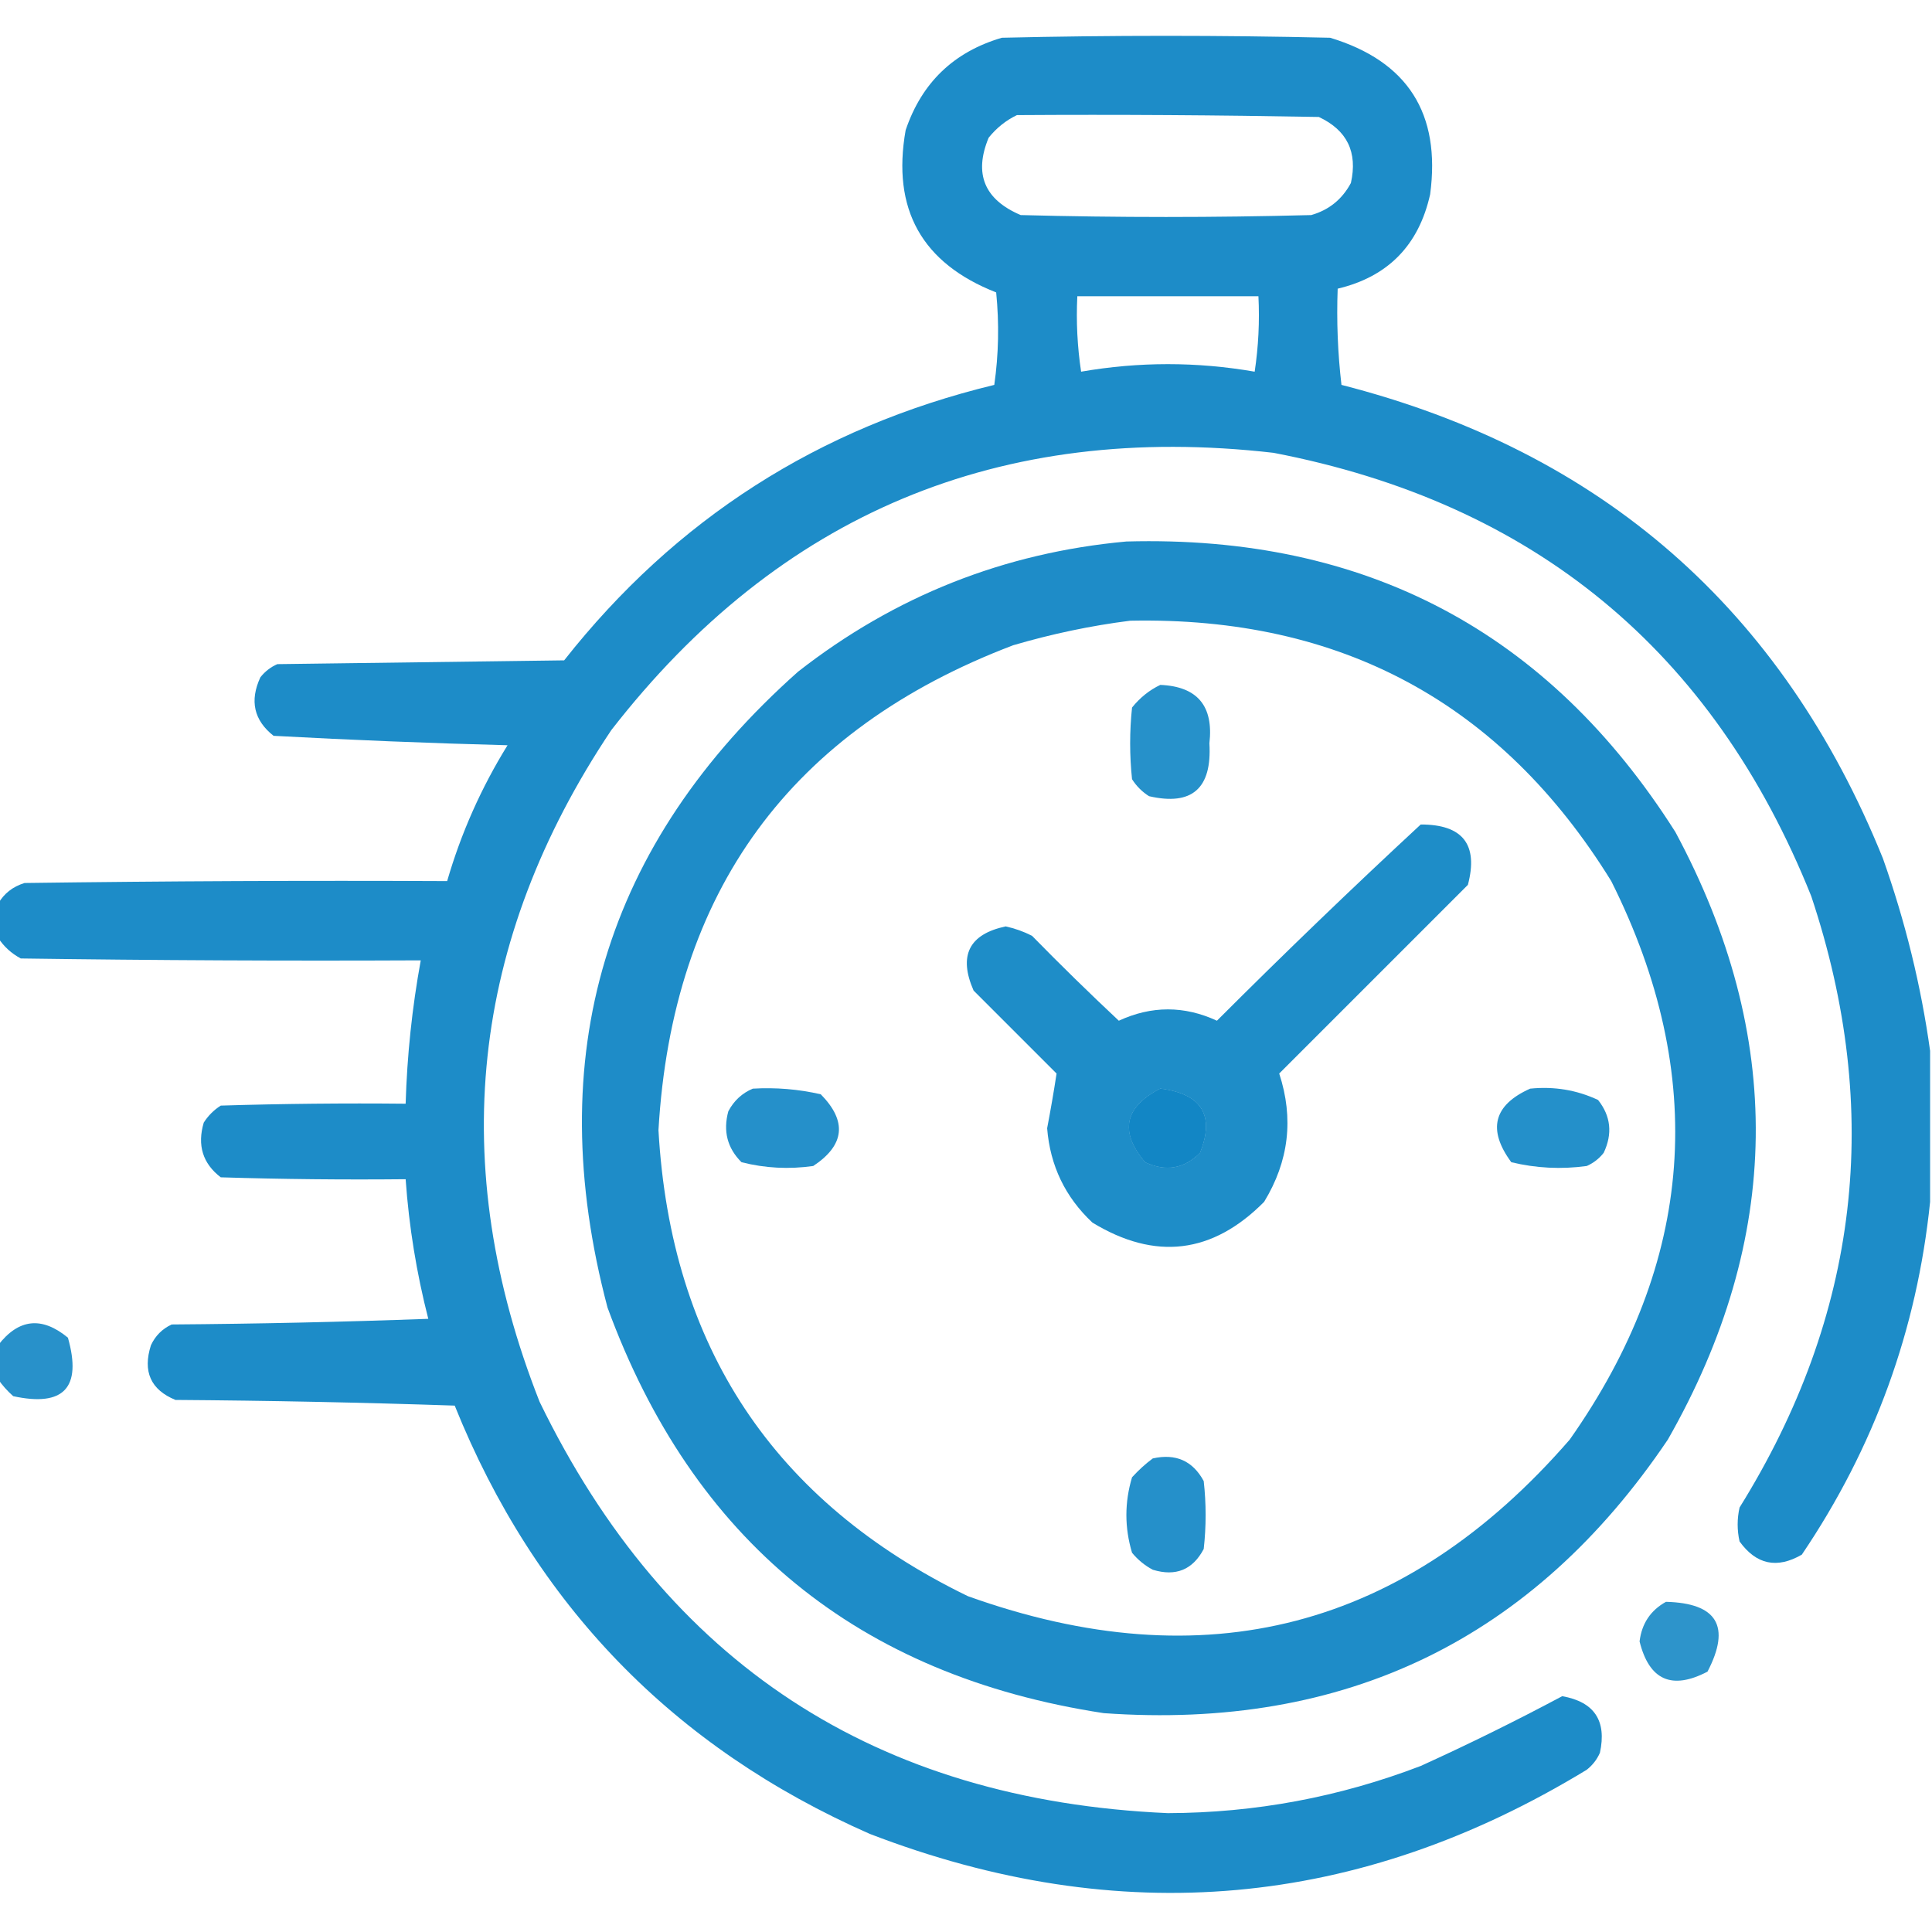
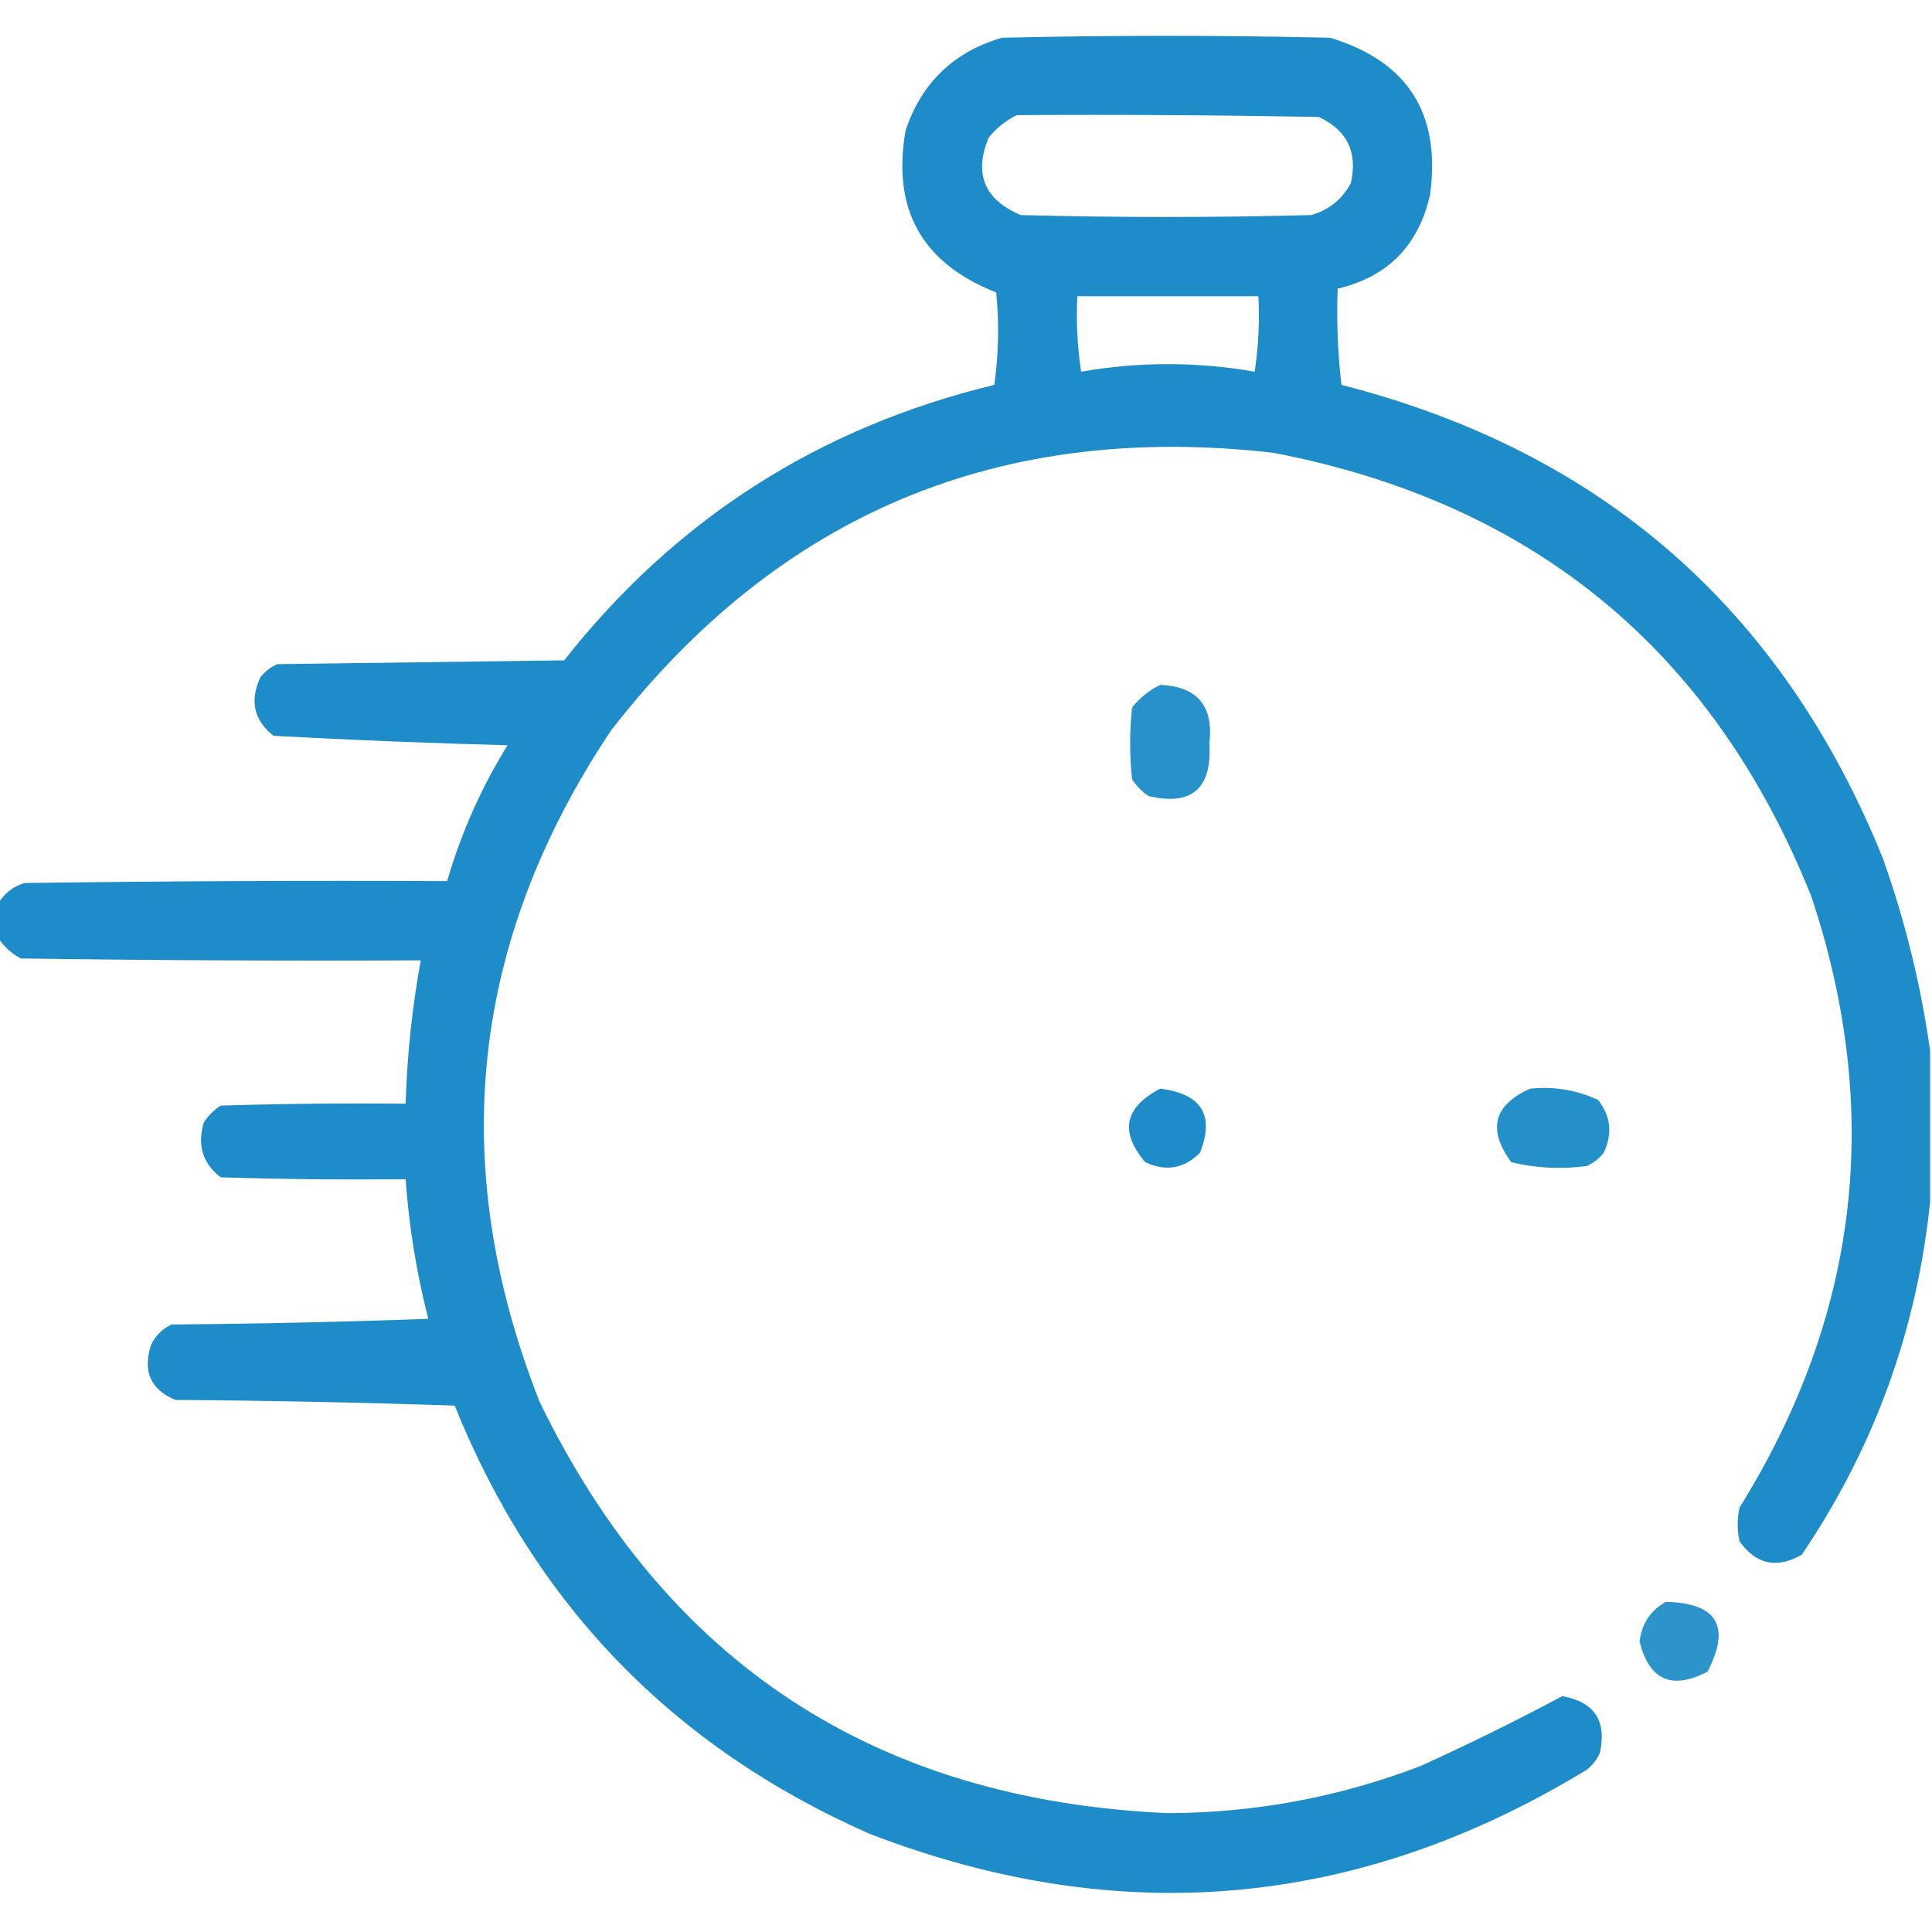
<svg xmlns="http://www.w3.org/2000/svg" width="50" height="50" viewBox="0 0 50 50" fill="none">
  <g clip-path="url(#clip0_317_2668)">
    <path opacity="0.949" fill-rule="evenodd" clip-rule="evenodd" d="M49.951 27.197C49.951 28.499 49.951 29.802 49.951 31.104C49.61 34.422 48.503 37.466 46.631 40.234C45.989 40.606 45.452 40.492 45.02 39.893C44.954 39.6 44.954 39.307 45.02 39.014C48.115 34.037 48.734 28.764 46.875 23.193C44.33 16.84 39.691 13.015 32.959 11.719C25.88 10.906 20.167 13.298 15.82 18.896C12.168 24.356 11.549 30.151 13.965 36.279C17.251 43.044 22.671 46.592 30.225 46.924C32.48 46.917 34.661 46.51 36.768 45.703C38.014 45.137 39.234 44.535 40.43 43.897C41.26 44.044 41.586 44.532 41.406 45.361C41.33 45.536 41.216 45.682 41.065 45.801C35.161 49.397 28.976 49.95 22.51 47.461C17.422 45.222 13.841 41.527 11.768 36.377C9.359 36.296 6.951 36.247 4.541 36.23C3.901 35.968 3.689 35.496 3.906 34.815C4.02 34.57 4.199 34.391 4.443 34.277C6.658 34.261 8.871 34.212 11.084 34.131C10.78 32.945 10.584 31.74 10.498 30.518C8.903 30.534 7.308 30.518 5.713 30.469C5.247 30.112 5.1 29.64 5.273 29.053C5.387 28.874 5.534 28.727 5.713 28.613C7.308 28.564 8.903 28.548 10.498 28.564C10.535 27.317 10.665 26.08 10.889 24.854C7.438 24.87 3.987 24.854 0.537 24.805C0.291 24.672 0.095 24.493 -0.049 24.268C-0.049 23.975 -0.049 23.682 -0.049 23.389C0.102 23.125 0.33 22.946 0.635 22.852C4.28 22.803 7.926 22.786 11.572 22.803C11.932 21.562 12.453 20.39 13.135 19.287C11.112 19.234 9.094 19.152 7.08 19.043C6.571 18.641 6.457 18.136 6.738 17.529C6.857 17.378 7.003 17.264 7.178 17.188C9.652 17.155 12.126 17.122 14.6 17.09C17.48 13.435 21.191 11.059 25.732 9.961C25.845 9.171 25.861 8.374 25.781 7.568C23.857 6.813 23.076 5.414 23.438 3.369C23.854 2.139 24.684 1.342 25.928 0.977C28.76 0.911 31.592 0.911 34.424 0.977C36.43 1.585 37.292 2.936 37.012 5.029C36.718 6.348 35.92 7.162 34.619 7.471C34.588 8.309 34.621 9.139 34.717 9.961C41.451 11.682 46.122 15.767 48.73 22.217C49.309 23.849 49.716 25.509 49.951 27.197ZM26.318 2.979C28.923 2.962 31.527 2.979 34.131 3.027C34.863 3.369 35.14 3.939 34.961 4.736C34.735 5.158 34.393 5.435 33.935 5.566C31.429 5.632 28.923 5.632 26.416 5.566C25.475 5.166 25.198 4.499 25.586 3.564C25.792 3.309 26.037 3.113 26.318 2.979ZM27.881 7.666C29.443 7.666 31.006 7.666 32.568 7.666C32.601 8.32 32.568 8.971 32.471 9.619C30.973 9.359 29.476 9.359 27.979 9.619C27.881 8.971 27.849 8.32 27.881 7.666ZM30.029 28.174C31.099 28.311 31.441 28.864 31.055 29.834C30.645 30.245 30.172 30.327 29.639 30.078C28.969 29.29 29.099 28.656 30.029 28.174Z" fill="#1186c5" />
-     <path opacity="0.944" fill-rule="evenodd" clip-rule="evenodd" d="M29.15 14.014C35.337 13.843 40.074 16.35 43.359 21.533C46.197 26.812 46.131 32.053 43.164 37.256C39.684 42.422 34.817 44.782 28.564 44.336C22.214 43.367 17.933 39.867 15.722 33.838C13.998 27.325 15.642 21.84 20.654 17.383C23.157 15.426 25.989 14.303 29.15 14.014ZM29.248 16.064C34.705 15.952 38.856 18.198 41.699 22.803C44.22 27.841 43.862 32.659 40.625 37.256C36.371 42.157 31.179 43.507 25.049 41.309C20.027 38.87 17.358 34.849 17.041 29.248C17.401 23.072 20.46 18.889 26.221 16.699C27.226 16.404 28.235 16.192 29.248 16.064ZM30.029 28.174C29.099 28.656 28.968 29.291 29.639 30.078C30.172 30.327 30.644 30.246 31.055 29.834C31.441 28.864 31.099 28.311 30.029 28.174Z" fill="#1186c5" />
    <path opacity="0.91" fill-rule="evenodd" clip-rule="evenodd" d="M30.029 17.725C30.988 17.766 31.411 18.27 31.299 19.238C31.369 20.406 30.848 20.862 29.736 20.605C29.557 20.491 29.411 20.345 29.297 20.166C29.232 19.548 29.232 18.929 29.297 18.311C29.503 18.055 29.747 17.859 30.029 17.725Z" fill="#1186c5" />
-     <path opacity="0.945" fill-rule="evenodd" clip-rule="evenodd" d="M36.768 21.338C37.857 21.336 38.264 21.857 37.989 22.9C36.361 24.528 34.733 26.156 33.106 27.783C33.487 28.945 33.357 30.052 32.715 31.104C31.379 32.451 29.898 32.63 28.272 31.641C27.567 30.98 27.177 30.166 27.1 29.199C27.191 28.722 27.273 28.25 27.344 27.783C26.628 27.067 25.912 26.351 25.196 25.635C24.801 24.732 25.077 24.178 26.026 23.975C26.264 24.027 26.492 24.108 26.709 24.219C27.443 24.969 28.192 25.701 28.955 26.416C29.802 26.025 30.648 26.025 31.494 26.416C33.227 24.683 34.985 22.99 36.768 21.338ZM30.03 28.174C29.099 28.656 28.969 29.29 29.639 30.078C30.173 30.327 30.645 30.245 31.055 29.834C31.441 28.864 31.099 28.311 30.03 28.174Z" fill="#1186c5" />
-     <path opacity="0.913" fill-rule="evenodd" clip-rule="evenodd" d="M19.483 28.174C20.078 28.139 20.664 28.188 21.241 28.32C21.928 29.017 21.863 29.636 21.046 30.176C20.416 30.265 19.798 30.233 19.19 30.078C18.823 29.713 18.709 29.273 18.849 28.76C18.994 28.485 19.206 28.29 19.483 28.174Z" fill="#1186c5" />
    <path opacity="0.916" fill-rule="evenodd" clip-rule="evenodd" d="M39.6 28.174C40.221 28.111 40.807 28.209 41.358 28.467C41.688 28.884 41.737 29.34 41.504 29.834C41.386 29.985 41.239 30.099 41.065 30.176C40.403 30.266 39.752 30.233 39.112 30.078C38.49 29.233 38.653 28.598 39.6 28.174Z" fill="#1186c5" />
-     <path opacity="0.899" fill-rule="evenodd" clip-rule="evenodd" d="M-0.049 35.694C-0.049 35.401 -0.049 35.108 -0.049 34.815C0.48 34.127 1.082 34.062 1.758 34.619C2.124 35.913 1.652 36.417 0.342 36.133C0.188 35.996 0.058 35.85 -0.049 35.694Z" fill="#1186c5" />
-     <path opacity="0.911" fill-rule="evenodd" clip-rule="evenodd" d="M29.834 37.744C30.429 37.611 30.868 37.806 31.152 38.33C31.218 38.916 31.218 39.502 31.152 40.088C30.867 40.627 30.428 40.806 29.834 40.625C29.627 40.515 29.448 40.369 29.297 40.185C29.102 39.534 29.102 38.883 29.297 38.232C29.466 38.047 29.645 37.884 29.834 37.744Z" fill="#1186c5" />
    <path opacity="0.879" fill-rule="evenodd" clip-rule="evenodd" d="M43.115 41.455C44.442 41.489 44.8 42.091 44.19 43.262C43.267 43.744 42.681 43.484 42.432 42.48C42.488 42.019 42.715 41.677 43.115 41.455Z" fill="#1186c5" />
  </g>
  <defs>
    <clipPath id="clip0_317_2668">
      <rect width="50" height="50" fill="white" />
    </clipPath>
  </defs>
</svg>